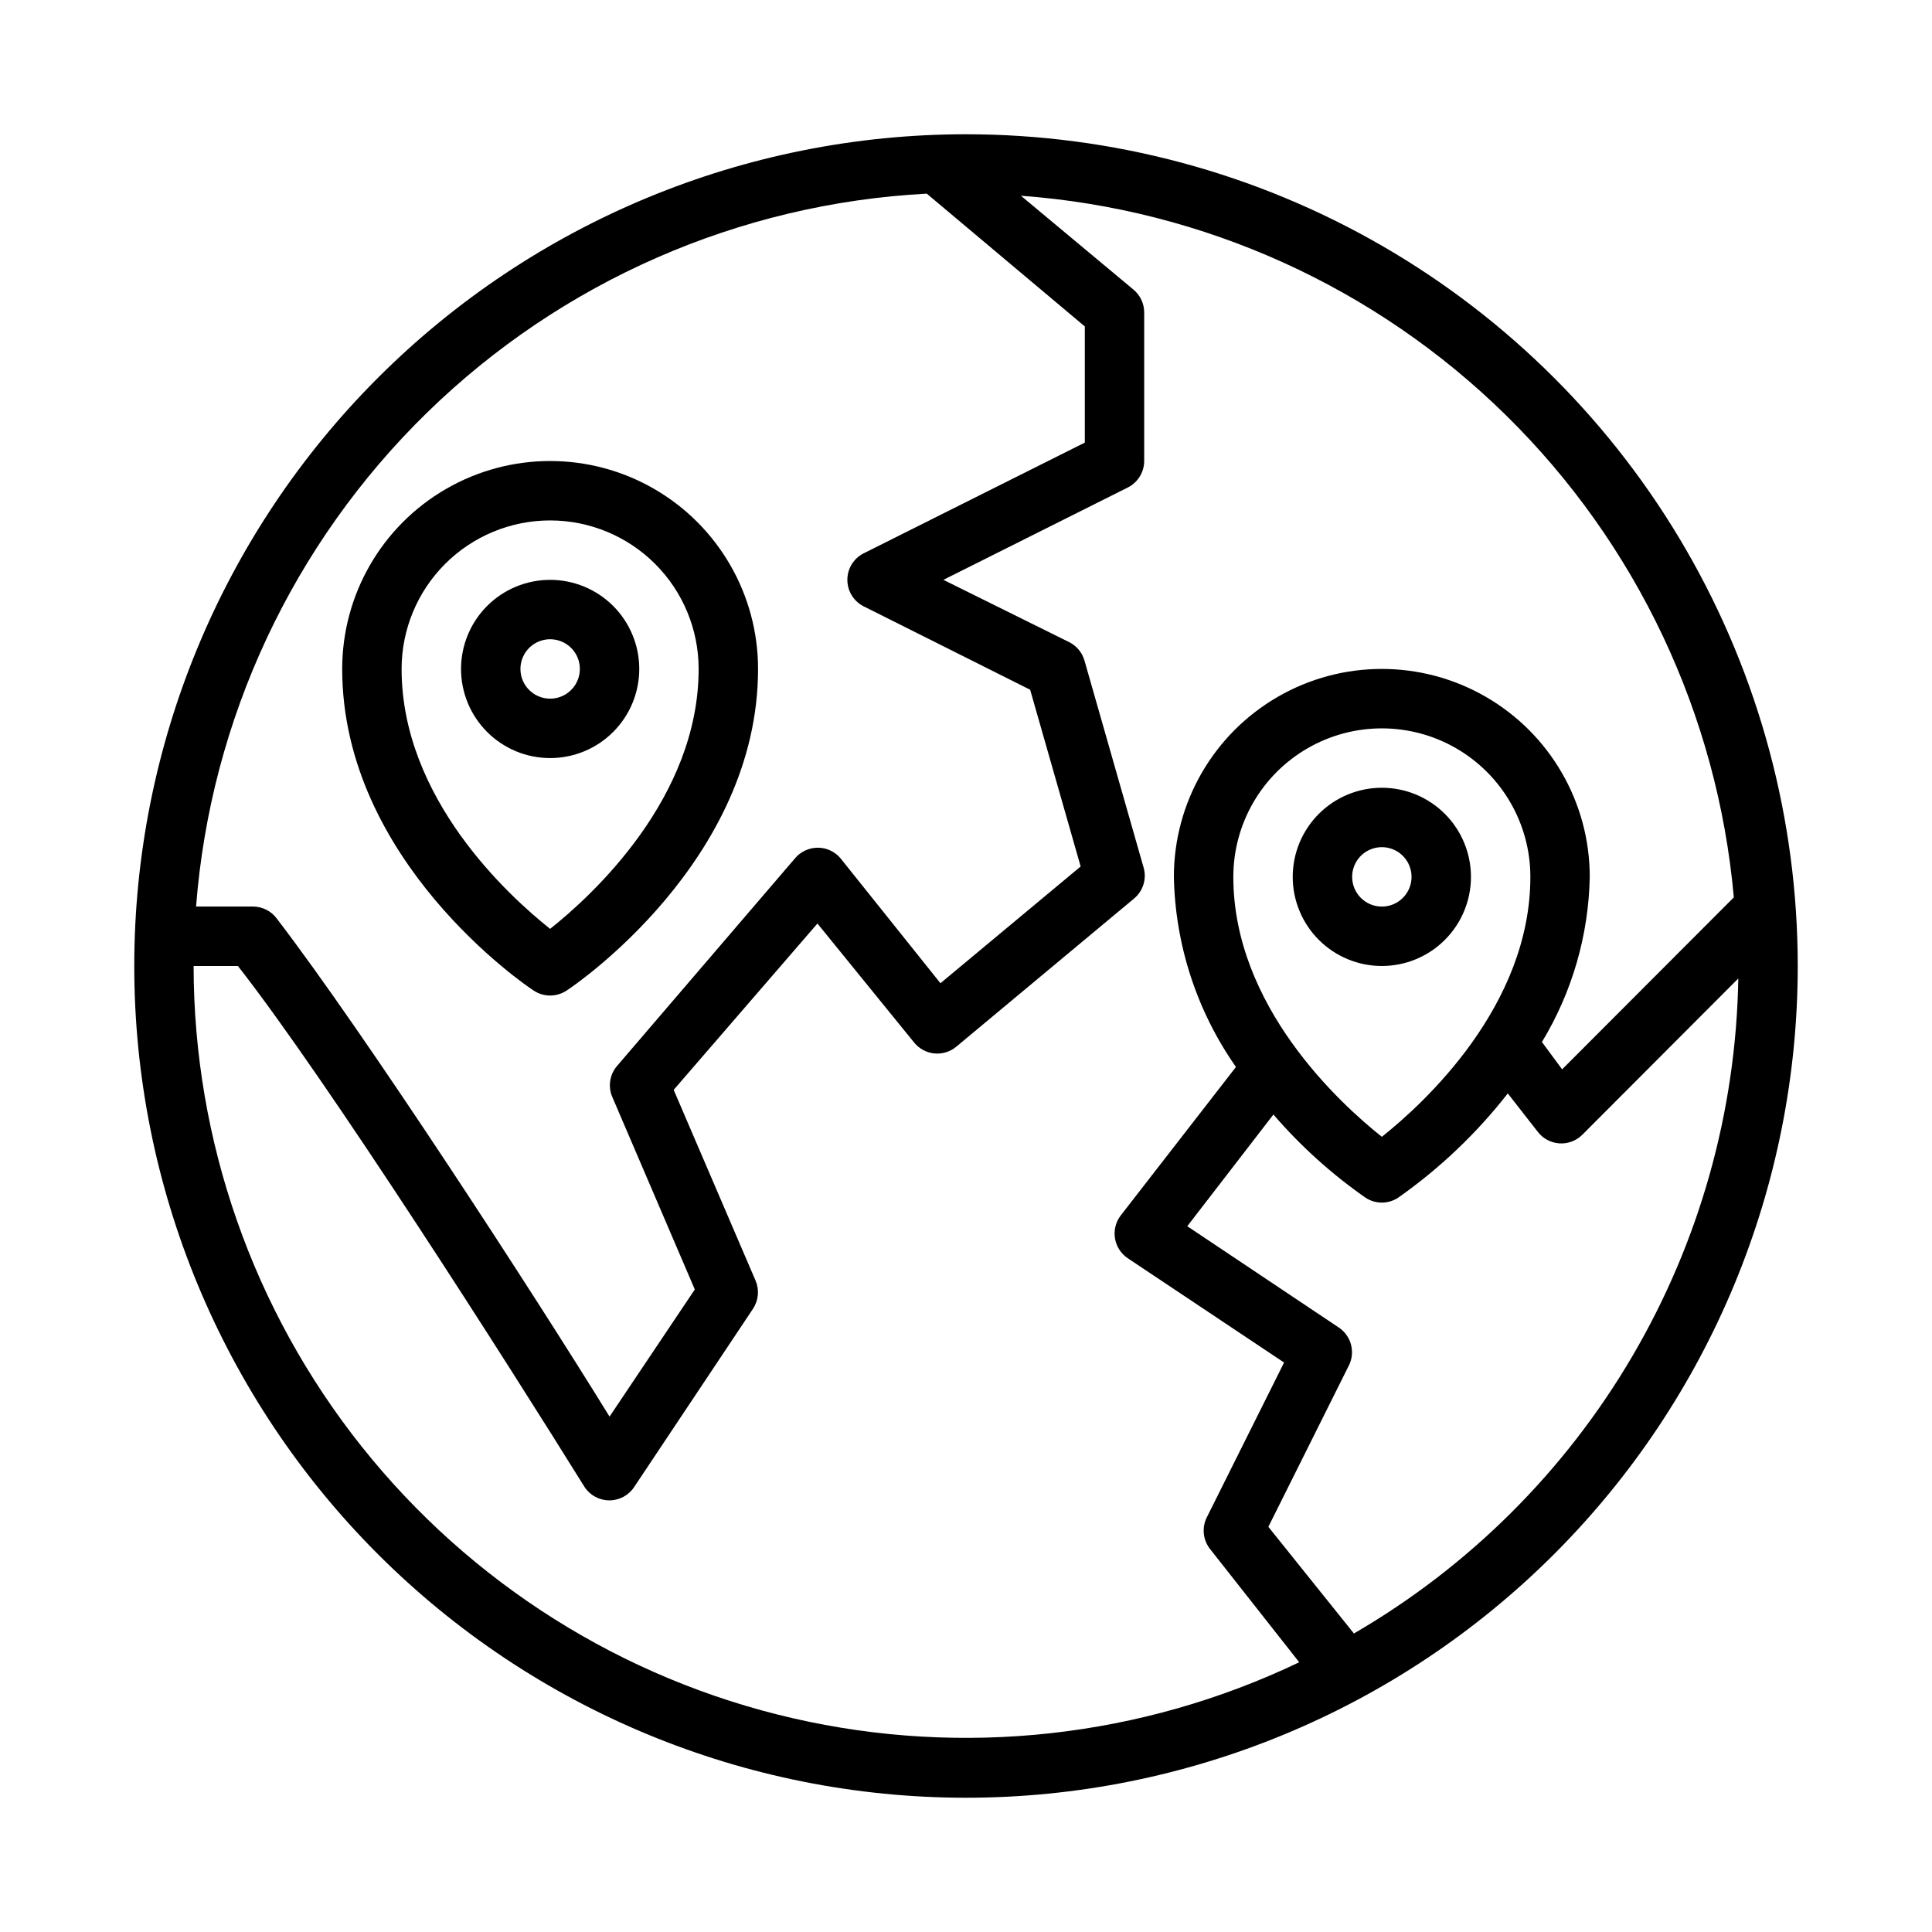
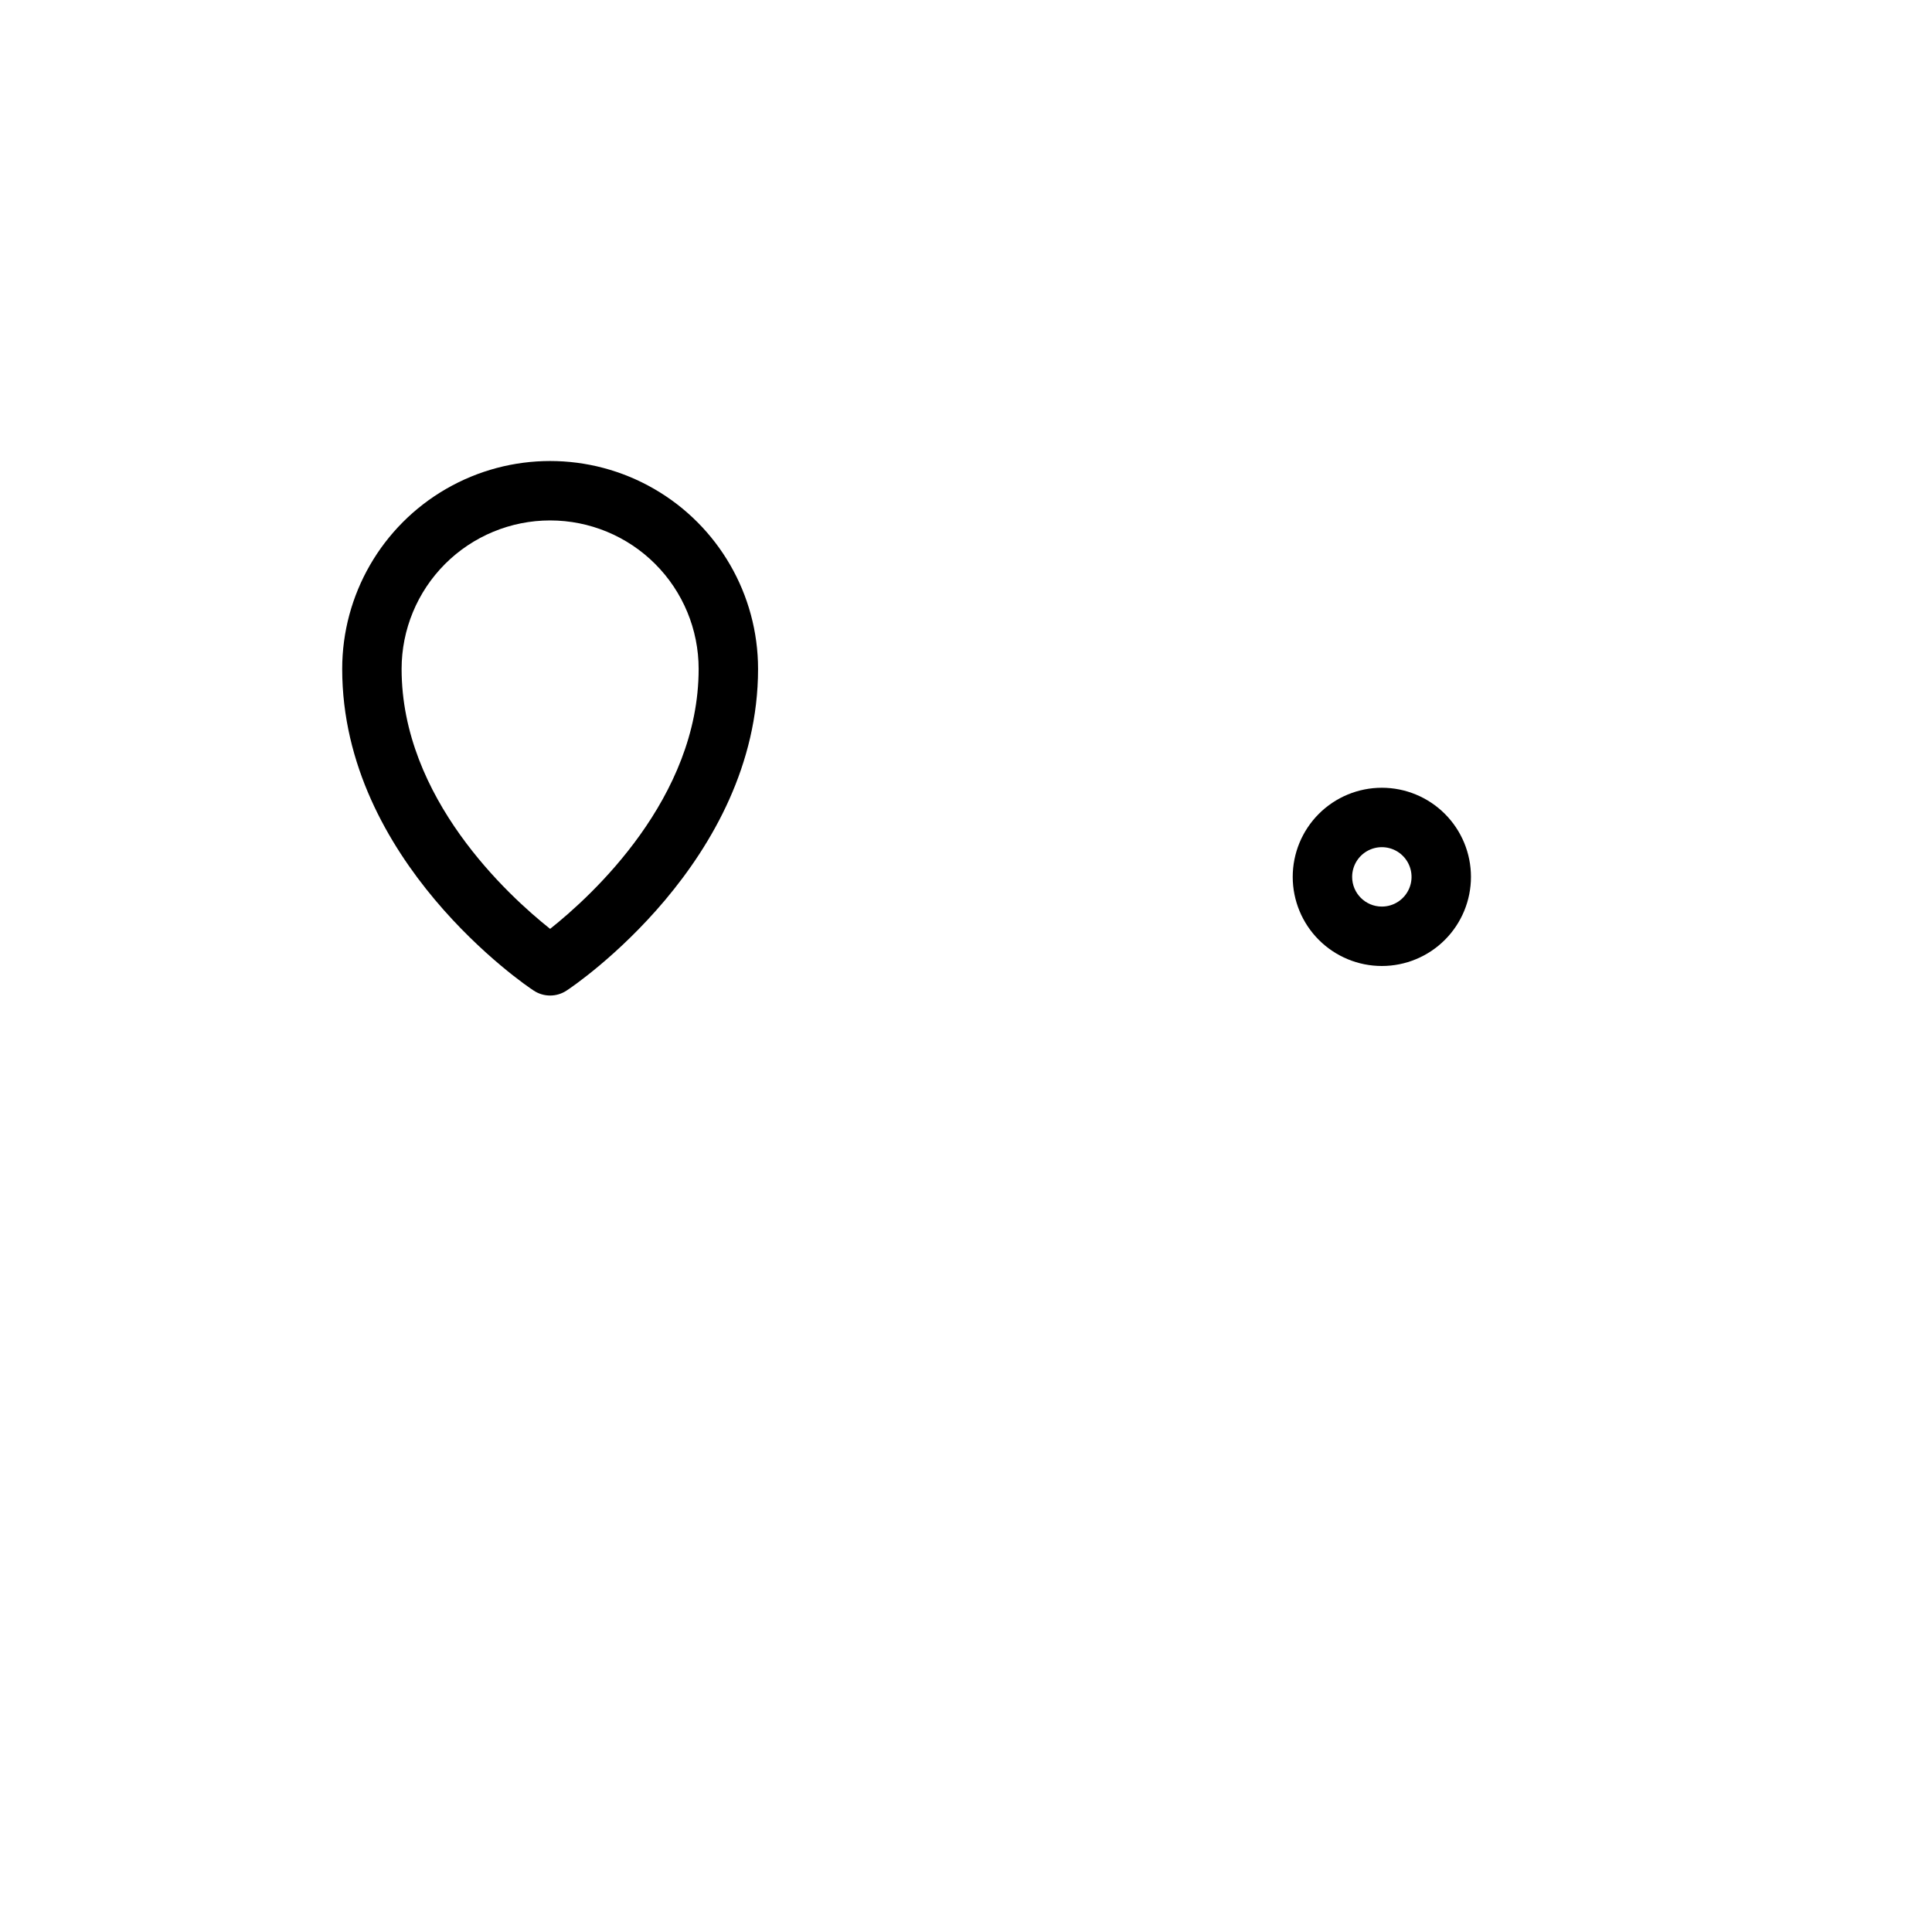
<svg xmlns="http://www.w3.org/2000/svg" fill="#000000" width="800px" height="800px" version="1.1" viewBox="144 144 512 512">
  <g>
-     <path d="m400 179.58c-58.461 0-114.52 23.223-155.86 64.559s-64.559 97.398-64.559 155.86c0 58.457 23.223 114.52 64.559 155.86 41.336 41.336 97.398 64.559 155.86 64.559 58.457 0 114.52-23.223 155.86-64.559 41.336-41.336 64.559-97.398 64.559-155.86 0-38.691-10.184-76.703-29.527-110.21-19.348-33.508-47.172-61.332-80.68-80.676-33.508-19.348-71.516-29.531-110.21-29.531zm-10.391 15.742 41.879 35.191v30.781l-58.648 29.363v-0.004c-2.629 1.348-4.281 4.051-4.281 7.008 0 2.953 1.652 5.656 4.281 7.004l44.16 22.121 13.383 46.84-37.156 30.938-26.449-33.062v-0.004c-1.496-1.805-3.715-2.848-6.059-2.848s-4.566 1.043-6.062 2.848l-47.23 55.105h-0.004c-1.812 2.203-2.297 5.215-1.258 7.871l21.965 51.246-22.594 33.695c-20.23-32.828-64.707-101.31-88.09-131.86-1.469-2.066-3.84-3.297-6.375-3.309h-15.113c3.848-49.629 25.617-96.168 61.25-130.93 35.629-34.762 82.691-55.375 132.4-58zm-194.29 204.68h11.73c23.617 30.148 71.32 105.01 91.867 138.07 1.457 2.211 3.926 3.539 6.574 3.539 2.644 0 5.117-1.328 6.57-3.539l31.488-47.23v-0.004c1.461-2.191 1.727-4.969 0.711-7.398l-21.727-50.617 38.098-44.082 25.586 31.488c1.312 1.656 3.238 2.715 5.34 2.938 2.106 0.223 4.207-0.41 5.84-1.758l47.23-39.359c2.262-1.938 3.234-4.984 2.519-7.871l-15.742-55.105h-0.004c-0.598-2.117-2.051-3.887-4.012-4.879l-33.379-16.531 48.887-24.48v-0.004c2.644-1.332 4.32-4.043 4.328-7.004v-39.363c0.004-2.34-1.035-4.562-2.832-6.059l-29.836-24.879c48.43 3.547 94.023 24.191 128.63 58.254 34.609 34.062 55.98 79.316 60.297 127.68l-45.5 45.578-5.352-7.242-0.004 0.004c8.012-13.219 12.383-28.316 12.676-43.77 0-19.688-10.504-37.879-27.555-47.723-17.047-9.844-38.055-9.844-55.102 0-17.051 9.844-27.555 28.035-27.555 47.723 0.359 18.055 6.09 35.594 16.453 50.379l-30.543 39.359v0.004c-1.324 1.727-1.871 3.93-1.512 6.074 0.355 2.148 1.59 4.055 3.402 5.262l41.406 27.629-20.469 41.012c-1.375 2.738-1.035 6.023 0.867 8.426l23.617 29.992c-41.762 19.977-89.062 25.207-134.18 14.836-45.117-10.371-85.383-35.73-114.23-71.938-28.844-36.211-44.562-81.125-44.59-127.42zm275.52-23.617h0.004c0-14.062 7.5-27.055 19.68-34.086 12.176-7.031 27.18-7.031 39.359 0 12.18 7.031 19.68 20.023 19.68 34.086 0 34.242-28.262 60.062-39.359 68.879-11.102-8.816-39.359-34.637-39.359-68.879zm31.961 200.5-22.672-28.262 21.332-42.746 0.004 0.004c1.777-3.555 0.629-7.875-2.676-10.078l-40.148-26.844 22.828-29.598c7.184 8.336 15.383 15.742 24.406 22.039 2.625 1.73 6.031 1.73 8.656 0 10.988-7.731 20.777-17.039 29.051-27.629l7.871 10.078v-0.004c1.363 1.84 3.461 2.988 5.746 3.156 2.281 0.168 4.523-0.668 6.141-2.289l41.328-41.406c-0.59 35.258-10.277 69.762-28.125 100.18-17.844 30.41-43.246 55.695-73.738 73.402z" />
    <path d="m285.46 406.53c2.625 1.73 6.031 1.73 8.66 0 2.125-1.336 50.773-34.398 50.773-85.254 0-19.688-10.504-37.879-27.551-47.719-17.051-9.844-38.055-9.844-55.105 0-17.051 9.84-27.551 28.031-27.551 47.719 0 50.855 48.648 83.918 50.773 85.254zm4.328-124.61c10.441 0 20.453 4.148 27.832 11.527 7.383 7.383 11.527 17.395 11.527 27.832 0 34.242-28.262 60.062-39.359 68.879-11.098-8.816-39.359-34.637-39.359-68.879 0-10.438 4.148-20.449 11.527-27.832 7.383-7.379 17.395-11.527 27.832-11.527z" />
-     <path d="m313.41 321.28c0-6.262-2.488-12.27-6.918-16.699-4.43-4.43-10.434-6.914-16.699-6.914-6.262 0-12.27 2.484-16.699 6.914-4.426 4.43-6.914 10.438-6.914 16.699 0 6.266 2.488 12.27 6.914 16.699 4.43 4.43 10.438 6.918 16.699 6.918 6.266 0 12.27-2.488 16.699-6.918 4.43-4.43 6.918-10.434 6.918-16.699zm-31.488 0c0-3.184 1.918-6.055 4.859-7.273s6.328-0.543 8.578 1.707c2.254 2.254 2.926 5.637 1.707 8.578-1.219 2.941-4.09 4.859-7.273 4.859-4.348 0-7.871-3.523-7.871-7.871z" />
    <path d="m533.82 376.38c0-6.266-2.488-12.27-6.918-16.699-4.43-4.43-10.438-6.918-16.699-6.918s-12.27 2.488-16.699 6.918c-4.43 4.43-6.918 10.434-6.918 16.699 0 6.262 2.488 12.27 6.918 16.699 4.43 4.43 10.438 6.918 16.699 6.918s12.27-2.488 16.699-6.918c4.43-4.43 6.918-10.438 6.918-16.699zm-31.488 0c0-3.184 1.918-6.055 4.859-7.273 2.941-1.219 6.328-0.543 8.578 1.707s2.926 5.637 1.707 8.578c-1.219 2.941-4.09 4.859-7.273 4.859-4.348 0-7.871-3.523-7.871-7.871z" />
  </g>
</svg>